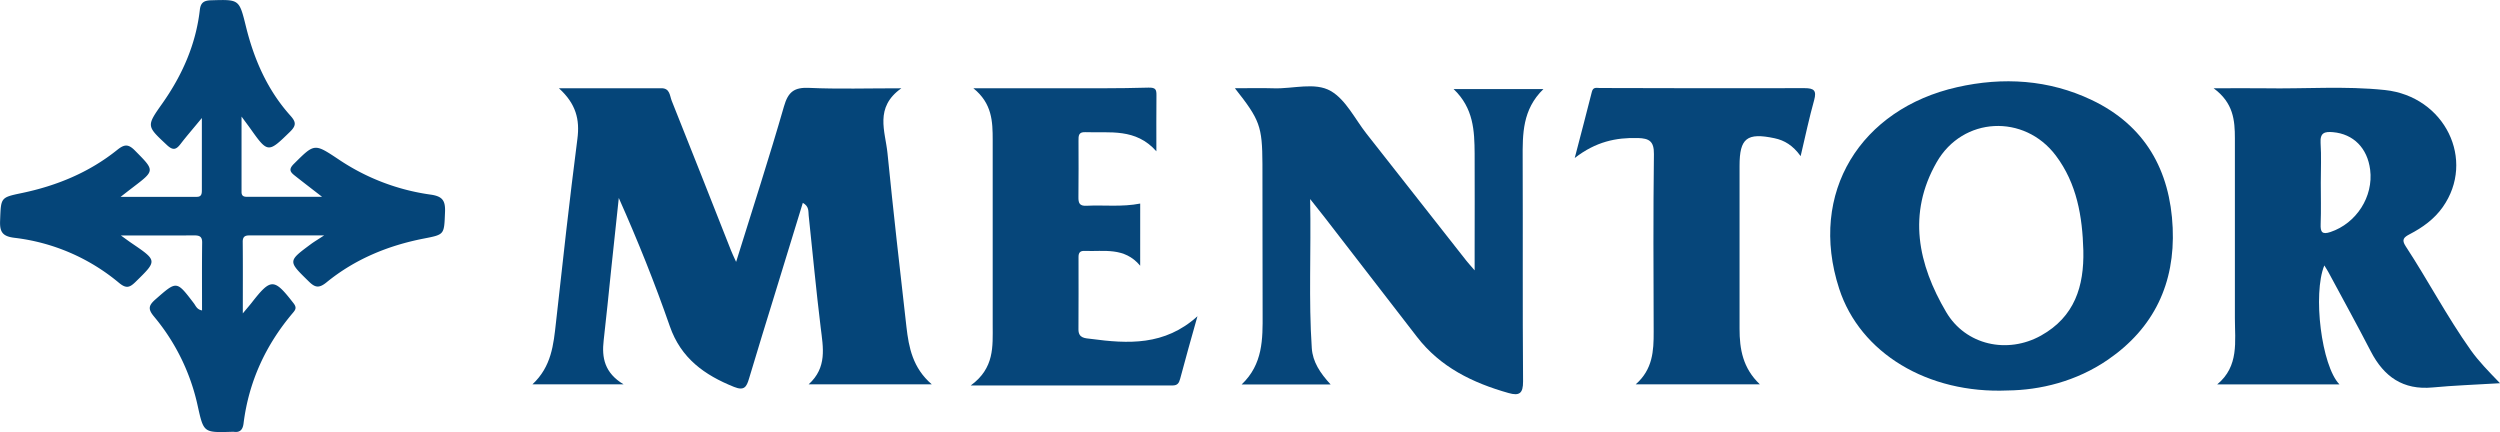
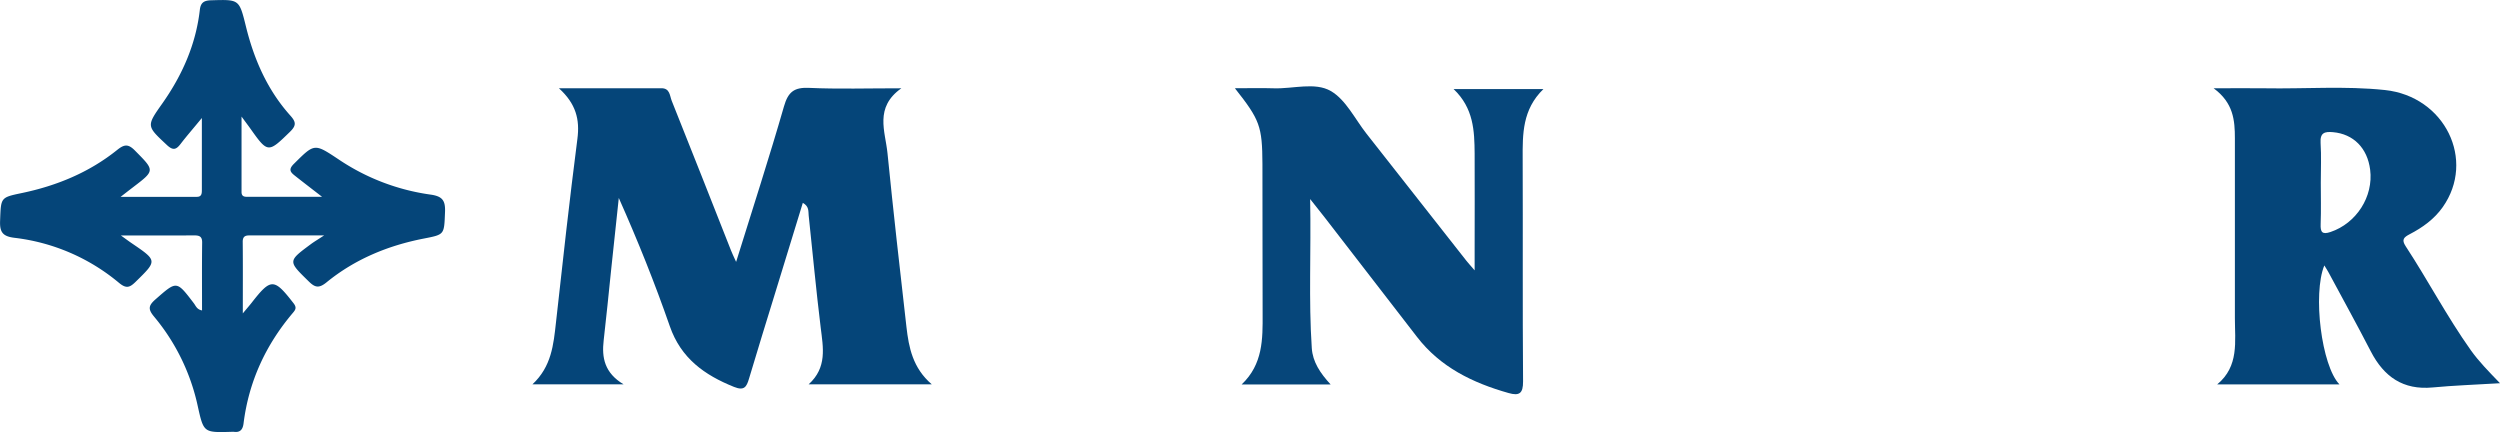
<svg xmlns="http://www.w3.org/2000/svg" viewBox="0 0 1921.54 332.05">
  <defs>
    <style>.cls-1{fill:#054579;}.cls-2{fill:#06467a;}</style>
  </defs>
  <g id="Layer_2" data-name="Layer 2">
    <g id="Layer_1-2" data-name="Layer 1">
      <path class="cls-1" d="M565.79,201.3c12.86-41.4,25.49-80.25,36.77-119.48C605.78,70.6,610.41,67,622,67.55c22.35,1,44.78.31,70.77.31-20.83,14.81-12.32,33-10.63,49.9,4.46,44.53,9.47,89,14.56,133.46,1.82,15.91,4.85,31.59,19.47,44.18H621.55c14.32-13,11.13-28.25,9.24-43.71-3.5-28.6-6.17-57.3-9.22-86-.35-3.29.45-7-4.51-9.78-7.1,23.14-14.13,46.08-21.17,69-6.76,22.06-13.65,44.08-20.21,66.2-1.88,6.33-3.72,9.4-11.47,6.28-22.73-9.13-40.83-22-49.37-46.61-11.52-33.18-24.63-65.82-39.23-98.62q-2.94,27.56-5.87,55.11c-1.91,18.11-3.63,36.24-5.75,54.33-1.57,13.35.66,25,15.32,33.82H409.23c14.68-13.67,16.22-30.55,18.1-47.55,5.19-47.11,10.43-94.22,16.48-141.23,1.9-14.68-1-26.83-14.23-38.82,28.3,0,53.58,0,78.85,0,6.55,0,6.35,5.87,7.86,9.63,15.35,38.29,30.42,76.7,45.58,115.06C562.7,194.67,563.71,196.69,565.79,201.3Z" />
      <path class="cls-1" d="M249.13,180.94c-20.92,0-38.36,0-55.8,0-3.51,0-6.82-.34-6.77,5,.18,17.25.07,34.5.07,54.94,3.73-4.49,5.35-6.33,6.86-8.27,14.79-18.95,17.16-18.82,32.1.43,2.56,3.3,1.68,4.9-.49,7.45-20.87,24.62-33.87,52.77-37.89,84.9-.54,4.3-2.27,7.2-7.28,6.53a14.46,14.46,0,0,0-2.28,0c-21,.6-21.13.63-25.61-19.58a159.69,159.69,0,0,0-33.51-68.86c-4.83-5.78-4.6-8.51,1.06-13.46,16.3-14.24,16-14.53,29.43,3.11,1.5,2,2.32,4.77,6.27,5.47,0-17.55-.13-34.85.09-52.14.06-4.89-2.32-5.56-6.32-5.53-17.72.11-35.45.05-56.15.05,4.33,3.11,6.28,4.57,8.3,5.94,19.88,13.53,19.72,13.36,2.9,29.82-4.59,4.51-7.28,5.09-12.68.63a153.08,153.08,0,0,0-80.34-34.59c-9.55-1.16-11.4-4.84-11-13.56.69-17.52.22-17.39,16.94-20.9,26.74-5.61,51.52-15.85,72.93-33,5.41-4.34,8.47-4.94,13.69.33,15.38,15.54,15.64,15.28-1.47,28.32-2.38,1.82-4.74,3.66-9.47,7.32,21.19,0,39.89,0,58.6,0,3.87,0,3.85-2.83,3.84-5.59v-55c-6.56,8-11.6,13.75-16.27,19.83-3.36,4.38-5.75,5.45-10.53,1-15.65-14.66-16-14.47-3.67-31.89,15.32-21.73,25.85-45.37,28.9-72,.66-5.79,3.29-7.28,8.9-7.43C183.94-.41,183.84-.6,189,20.24c6.23,25.36,16.47,48.84,34.07,68.5,4.3,4.81,5,7.47-.12,12.5-16.8,16.38-17.06,16.6-30.53-2.42-1.51-2.13-3.09-4.2-6.77-9.22,0,21.4,0,39.68,0,58,0,4,3,3.68,5.66,3.68,18,0,36.09,0,56.25,0-8.33-6.46-14.83-11.42-21.24-16.5-3.34-2.65-4.55-4.73-.49-8.78,16-15.9,15.67-15.94,34.5-3.44a167.65,167.65,0,0,0,70.5,27c9.39,1.29,11.59,4.67,11.22,13.55-.71,17.28-.22,17.12-16.25,20.24-27.58,5.38-53,15.85-74.88,33.71-6,4.87-9,3.83-13.86-1-15.72-15.4-15.91-15.24,2-28.5C241.35,185.87,243.88,184.38,249.13,180.94Z" />
-       <path class="cls-1" d="M1543.19,300.12c-61.55,2.67-113.49-28.79-129.56-78.19-24.12-74.16,16.94-138.32,90.65-154.92,35.31-8,70.5-5.84,103.46,9.86,40.94,19.5,60.3,53.95,62.23,98.32,1.84,42.5-14.31,76.91-49.74,101.26C1595.73,293.29,1567.94,299.84,1543.19,300.12Zm58.1-107.57c-.71-26.13-4.93-51.43-21.16-73-24.28-32.2-71.49-29.92-91.56,5.11-22.65,39.55-14.33,78.52,7.32,115.24,15,25.44,47.09,32.43,72.92,18S1601.92,220,1601.29,192.55Z" />
      <path class="cls-1" d="M1921.54,294.55c-19.16,1.16-35.5,1.71-51.75,3.25-22.76,2.15-37.51-8.26-47.57-27.75-10.61-20.53-21.77-40.77-32.71-61.12-.86-1.6-1.91-3.09-3-4.92-9,22-2.18,77.14,11.61,91.43H1704.2c16.92-14,13.55-33,13.57-51.12,0-46,0-91.94,0-137.91,0-13.93-1.1-27.35-16.32-38.55,15.4,0,27.35-.18,39.29,0,30.78.55,61.65-1.92,92.34,1.34,46.09,4.88,70,53.87,44.4,90.06-6.52,9.21-15.46,15.62-25.28,20.72-4.58,2.39-6.52,4.17-3.17,9.27,17.23,26.3,31.83,54.24,50.09,79.94C1905.27,277.82,1912.6,285.28,1921.54,294.55ZM1783.8,140.45c0,10.6.29,21.22-.11,31.81-.23,6.13,1.12,8.22,7.57,6.06,19.87-6.66,33.11-27.17,30.48-47.88-2.12-16.72-12.93-27.49-28.58-28.85-6.28-.55-10,.32-9.52,8.19C1784.3,120,1783.8,130.22,1783.8,140.45Z" />
      <path class="cls-2" d="M1007,153c.8,40.57-1.23,77.59,1.26,114.6.71,10.59,6.44,19.17,14.47,27.89H954.36c16.41-15.6,16.2-34.89,16.11-54.28-.17-38.37,0-76.75-.14-115.13-.14-29.12-2-34-21.18-58.26,11,0,20.53-.25,30,.05,14.75.48,31.55-4.92,43.69,2.07,11.62,6.7,18.57,21.51,27.48,32.83q38.39,48.77,76.71,97.58c1.34,1.7,2.82,3.29,6.4,7.45V192.07c0-24.7.13-49.4,0-74.1-.13-17.46-.8-34.89-16.16-49.49h69c-16.21,15.77-16,34.59-15.92,53.61.23,57-.14,114,.3,171,.08,9.38-2.91,11.33-11.12,9-27.58-7.8-52.48-19.84-70.49-43.26q-35.4-46-71-91.89C1015.09,163.2,1012.1,159.52,1007,153Z" />
-       <path class="cls-2" d="M876.36,204.24c-12.18-14.62-28-10.74-42.69-11.39-3.35-.14-4.71,1.26-4.7,4.61,0,18.62.09,37.23-.05,55.84,0,6.9,5.48,6.63,9.47,7.16,28.54,3.81,56.77,5.44,82-17.39-4.87,17.43-9.25,32.62-13.26,47.92-.91,3.47-2.09,5.29-5.88,5.28-50.41,0-100.82,0-155.12,0C764.45,282.92,763,266.29,763,250q-.06-71.24,0-142.46c0-14.12-.42-28.08-14.88-39.72,23.53,0,44.24,0,65,0,23.19,0,46.39.22,69.57-.47,5.71-.16,6.22,1.59,6.18,6.08-.15,13.6-.06,27.21-.06,42.86-15.92-18-35.85-14-54.73-14.71-5.2-.2-5.13,2.93-5.12,6.54,0,14.44.15,28.87-.06,43.31-.07,4.58.78,7,6.15,6.72,13.59-.69,27.26,1.08,41.33-1.69Z" />
-       <path class="cls-2" d="M1384,120c-6-8.31-12.43-12.13-20.07-13.75-21.26-4.5-26.88,0-26.88,21.12,0,41.77.06,83.53,0,125.3,0,15.59,2.44,30.22,15.62,42.76h-95.45c13.12-11.52,13.87-25.68,13.82-40.3-.16-45.57-.38-91.13.19-136.69.12-9.87-3.64-12.11-12.31-12.34-16.77-.45-32.32,2.75-48.56,15.36,5-19.13,9.17-35,13.19-50.95,1-3.81,3.48-2.87,6.13-2.86,52.45.13,104.9.29,157.35.11,7.34,0,9.35,1.88,7.37,9.16C1390.66,90.34,1387.74,104,1384,120Z" />
    </g>
  </g>
</svg>